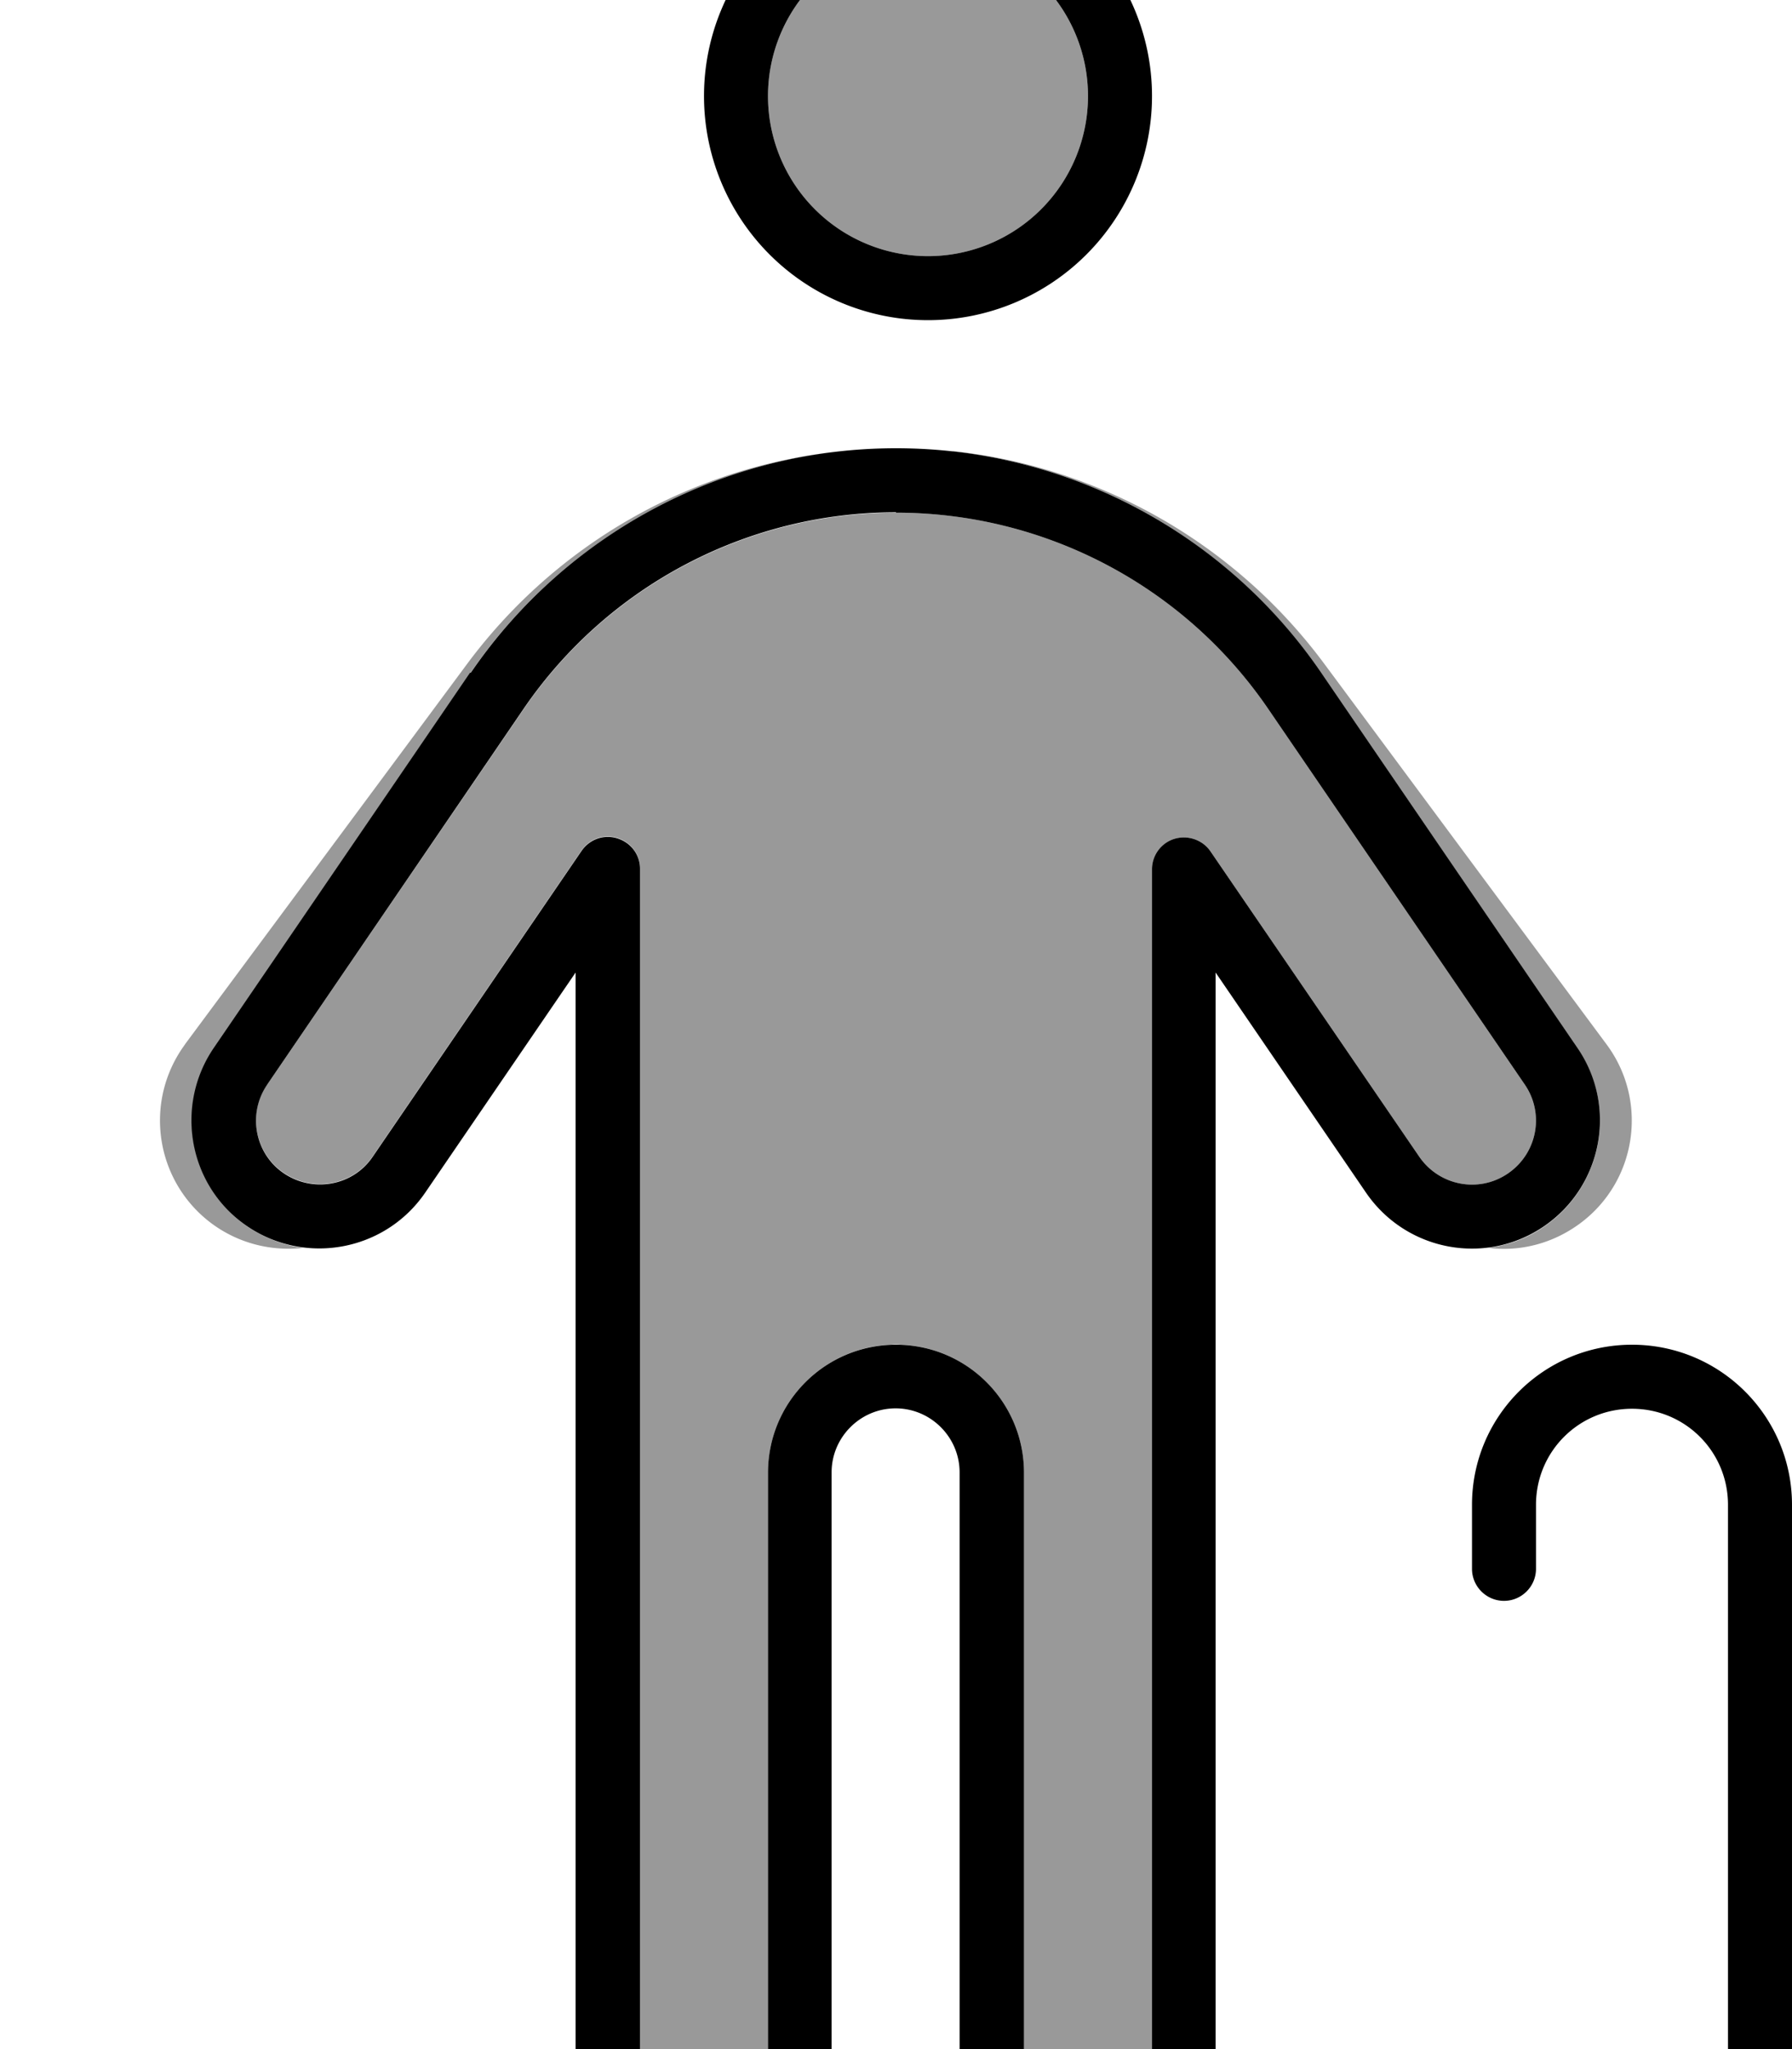
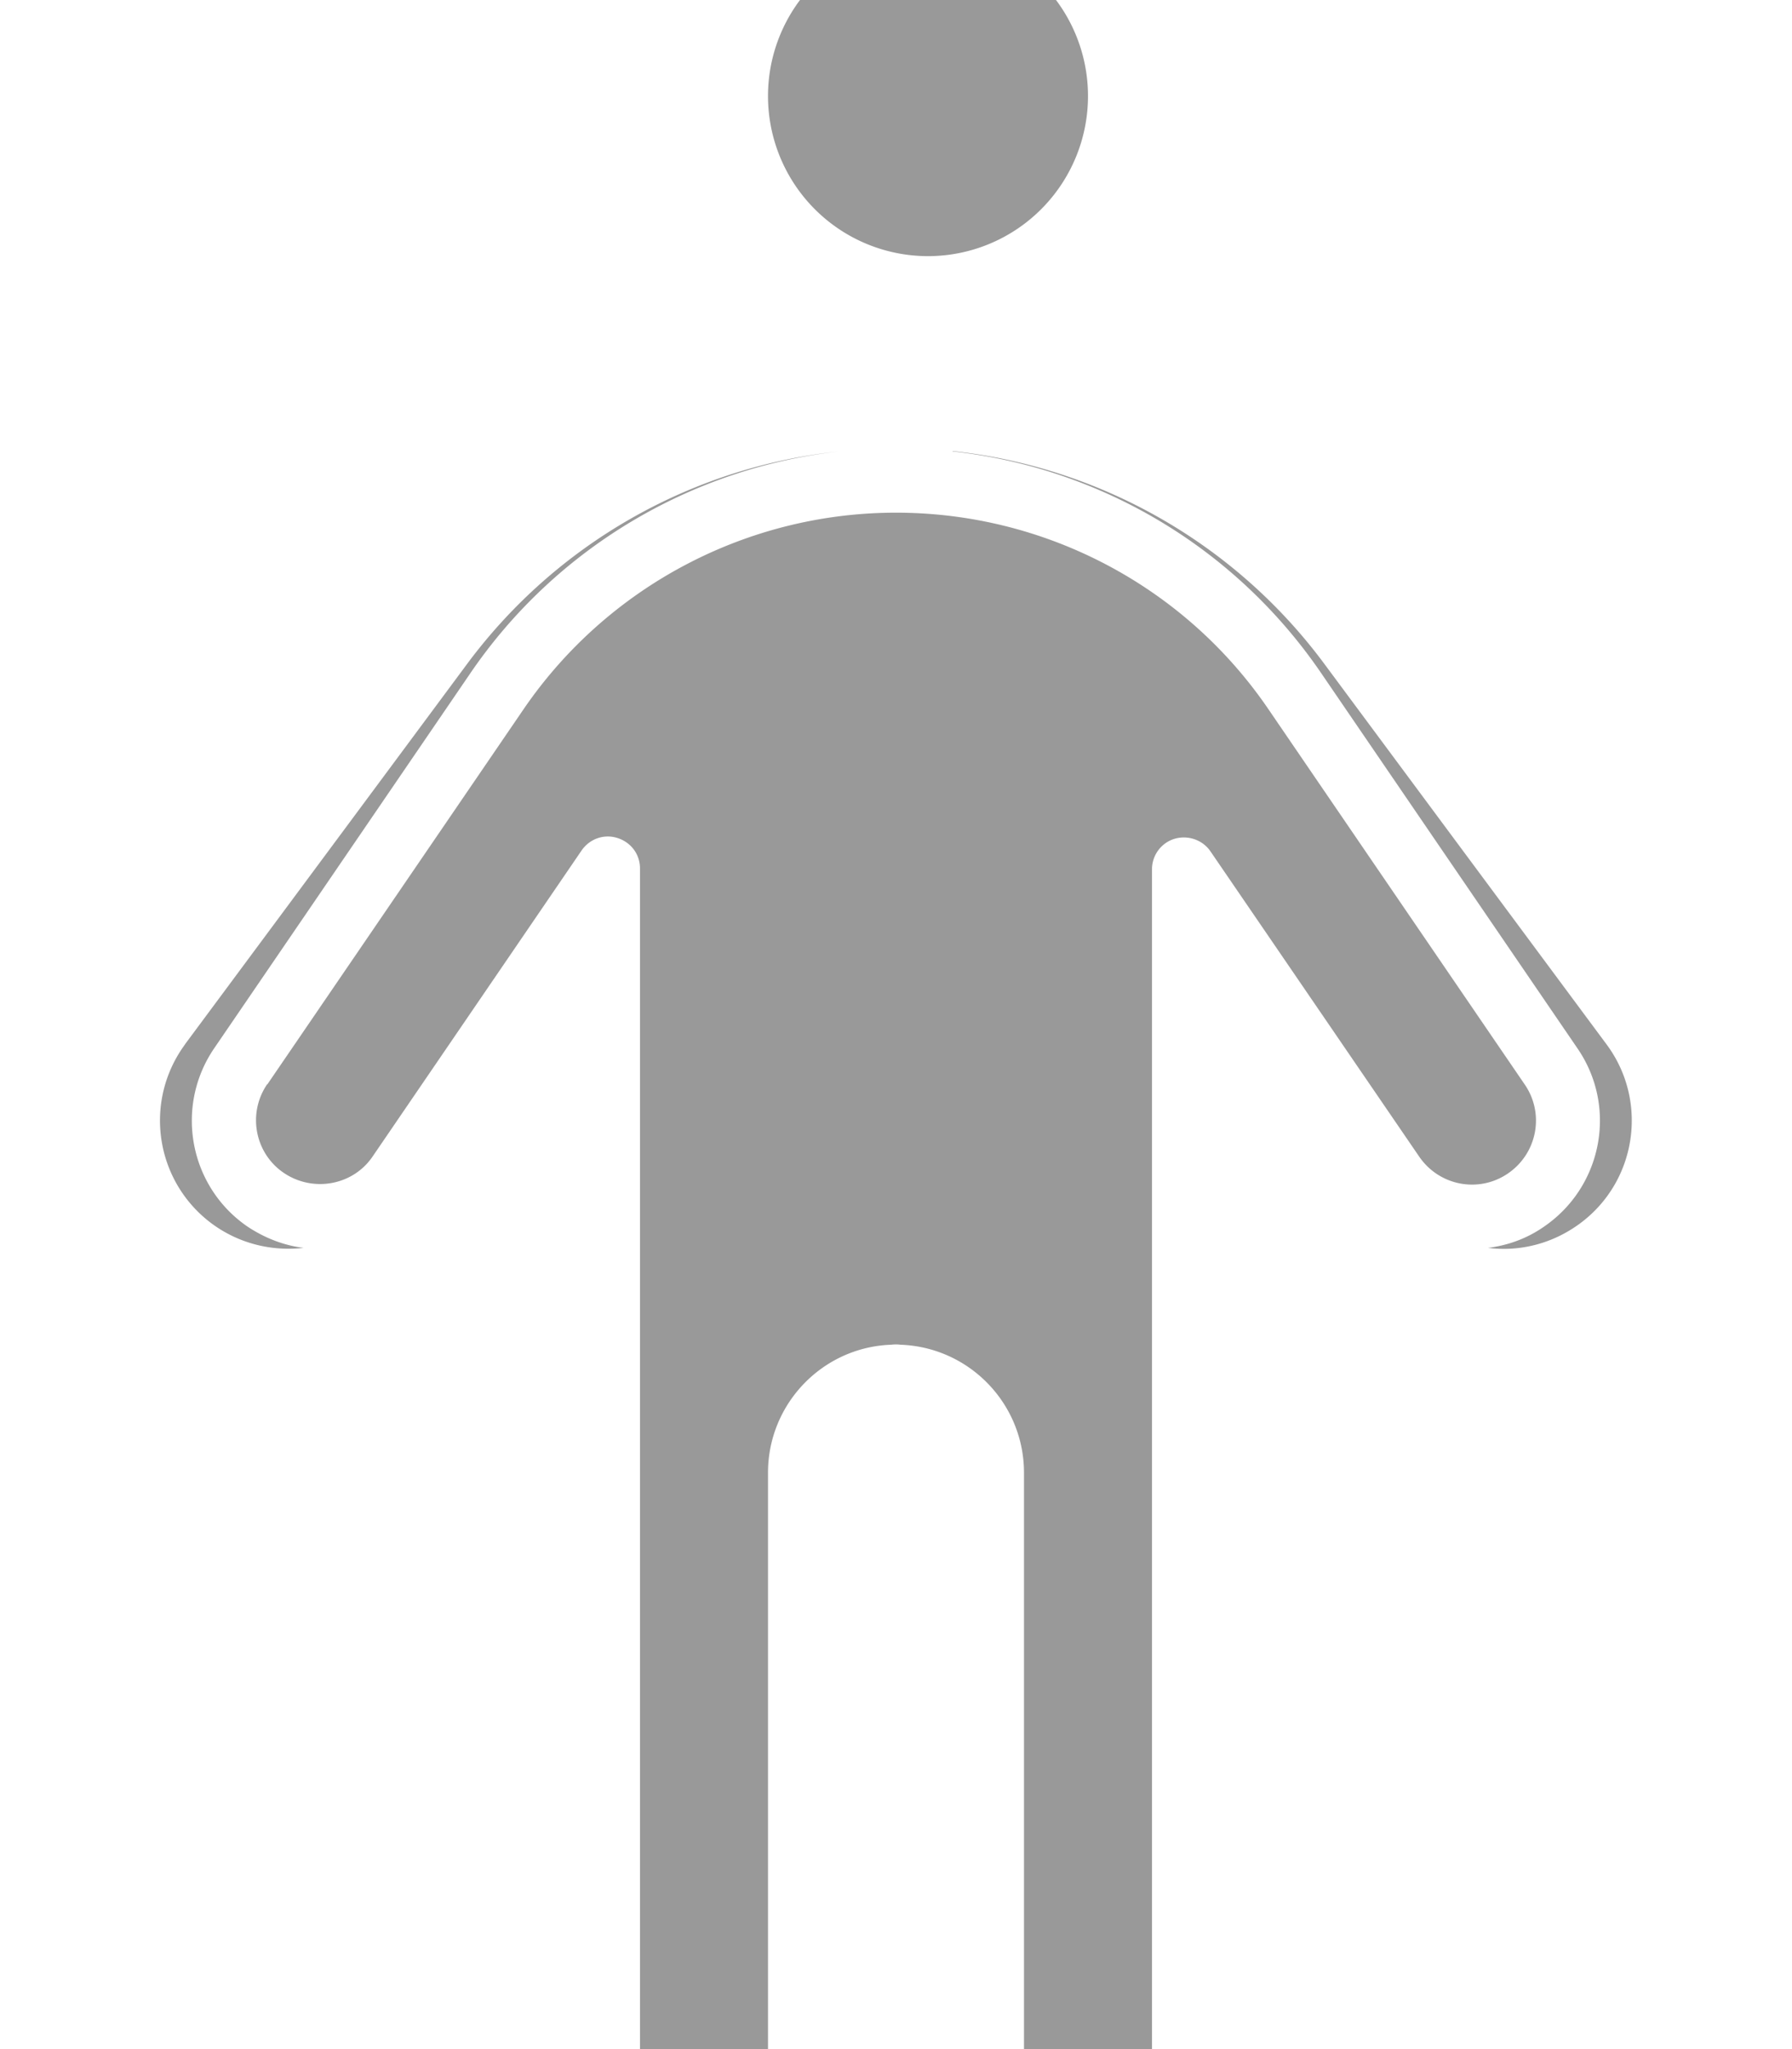
<svg xmlns="http://www.w3.org/2000/svg" viewBox="0 0 448 512">
  <path style="fill:currentColor;opacity:.4" d="M46.3 260.9c-10.5 14.2-7.6 34.2 6.6 44.8 6.9 5.1 15.1 7 23 6.1-4.9-.6-9.6-2.4-14-5.3-14.6-10-18.3-29.9-8.4-44.5l64.1-93.8c21.3-31.2 55.1-51.2 92.1-55.4-36.9 3.9-70.7 23.1-93 53.2l-70.5 95zm20.5 10c-5 7.3-3.1 17.3 4.2 22.2s17.3 3.1 22.2-4.2l52.2-76.4c2-2.9 5.6-4.2 9-3.1s5.6 4.1 5.6 7.6L160 512c0 8.8 7.2 16 16 16s16-7.2 16-16l0-144c0-17.3 13.7-31.4 30.8-32 .8-.1 1.6-.1 2.3 0 17.2 .6 30.9 14.7 30.9 32l0 144c0 8.8 7.2 16 16 16s16-7.2 16-16l0-294.8c0-3.5 2.3-6.6 5.6-7.6s7 .2 9 3.1L354.8 289c5 7.3 14.9 9.2 22.2 4.2s9.2-14.9 4.2-22.2l-64.1-93.8c-21-30.8-55.9-49.1-93.1-49.1s-72.1 18.4-93.1 49.1L66.8 271zM192 24a40 40 0 1 0 80 0 40 40 0 1 0 -80 0zm46.2 88.8c37.1 4.1 70.8 24.2 92.1 55.4l64.1 93.8c10 14.6 6.2 34.5-8.4 44.5-4.3 3-9.1 4.7-14 5.3 7.9 1 16.1-1 23-6.1 14.2-10.5 17.2-30.6 6.6-44.8l-70.5-95c-22.3-30.1-56.2-49.3-93-53.2z" />
-   <path style="fill:currentColor;opacity:1" d="M272 24a40 40 0 1 0 -80 0 40 40 0 1 0 80 0zm-96 0a56 56 0 1 1 112 0 56 56 0 1 1 -112 0zm48 104c-37.2 0-72.1 18.4-93.1 49.1L66.8 271c-5 7.3-3.1 17.3 4.2 22.2s17.3 3.1 22.2-4.2l52.2-76.4c2-2.9 5.6-4.2 9-3.1s5.6 4.1 5.6 7.6L160 512c0 8.8 7.2 16 16 16s16-7.2 16-16l0-144c0-17.7 14.3-32 32-32s32 14.3 32 32l0 144c0 8.8 7.2 16 16 16s16-7.2 16-16l0-294.8c0-3.5 2.3-6.6 5.6-7.6s7 .2 9 3.1L354.8 289c5 7.3 14.9 9.2 22.2 4.2s9.2-14.9 4.2-22.2l-64.1-93.8c-21-30.8-55.9-49.1-93.1-49.1zM117.7 168.1C141.7 133 181.5 112 224 112s82.3 21 106.3 56.1l64.1 93.8c10 14.6 6.2 34.5-8.4 44.5s-34.5 6.2-44.5-8.4l-37.6-55 0 268.9c0 17.7-14.3 32-32 32s-32-14.3-32-32l0-144c0-8.8-7.2-16-16-16s-16 7.2-16 16l0 144c0 17.7-14.3 32-32 32s-32-14.3-32-32l0-268.9-37.6 55c-10 14.6-29.9 18.3-44.5 8.4s-18.3-29.9-8.4-44.5l64.1-93.8zM408 352c-13.3 0-24 10.7-24 24l0 16c0 4.4-3.6 8-8 8s-8-3.6-8-8l0-16c0-22.1 17.9-40 40-40s40 17.9 40 40l0 160c0 4.4-3.6 8-8 8s-8-3.6-8-8l0-160c0-13.3-10.7-24-24-24z" />
</svg>